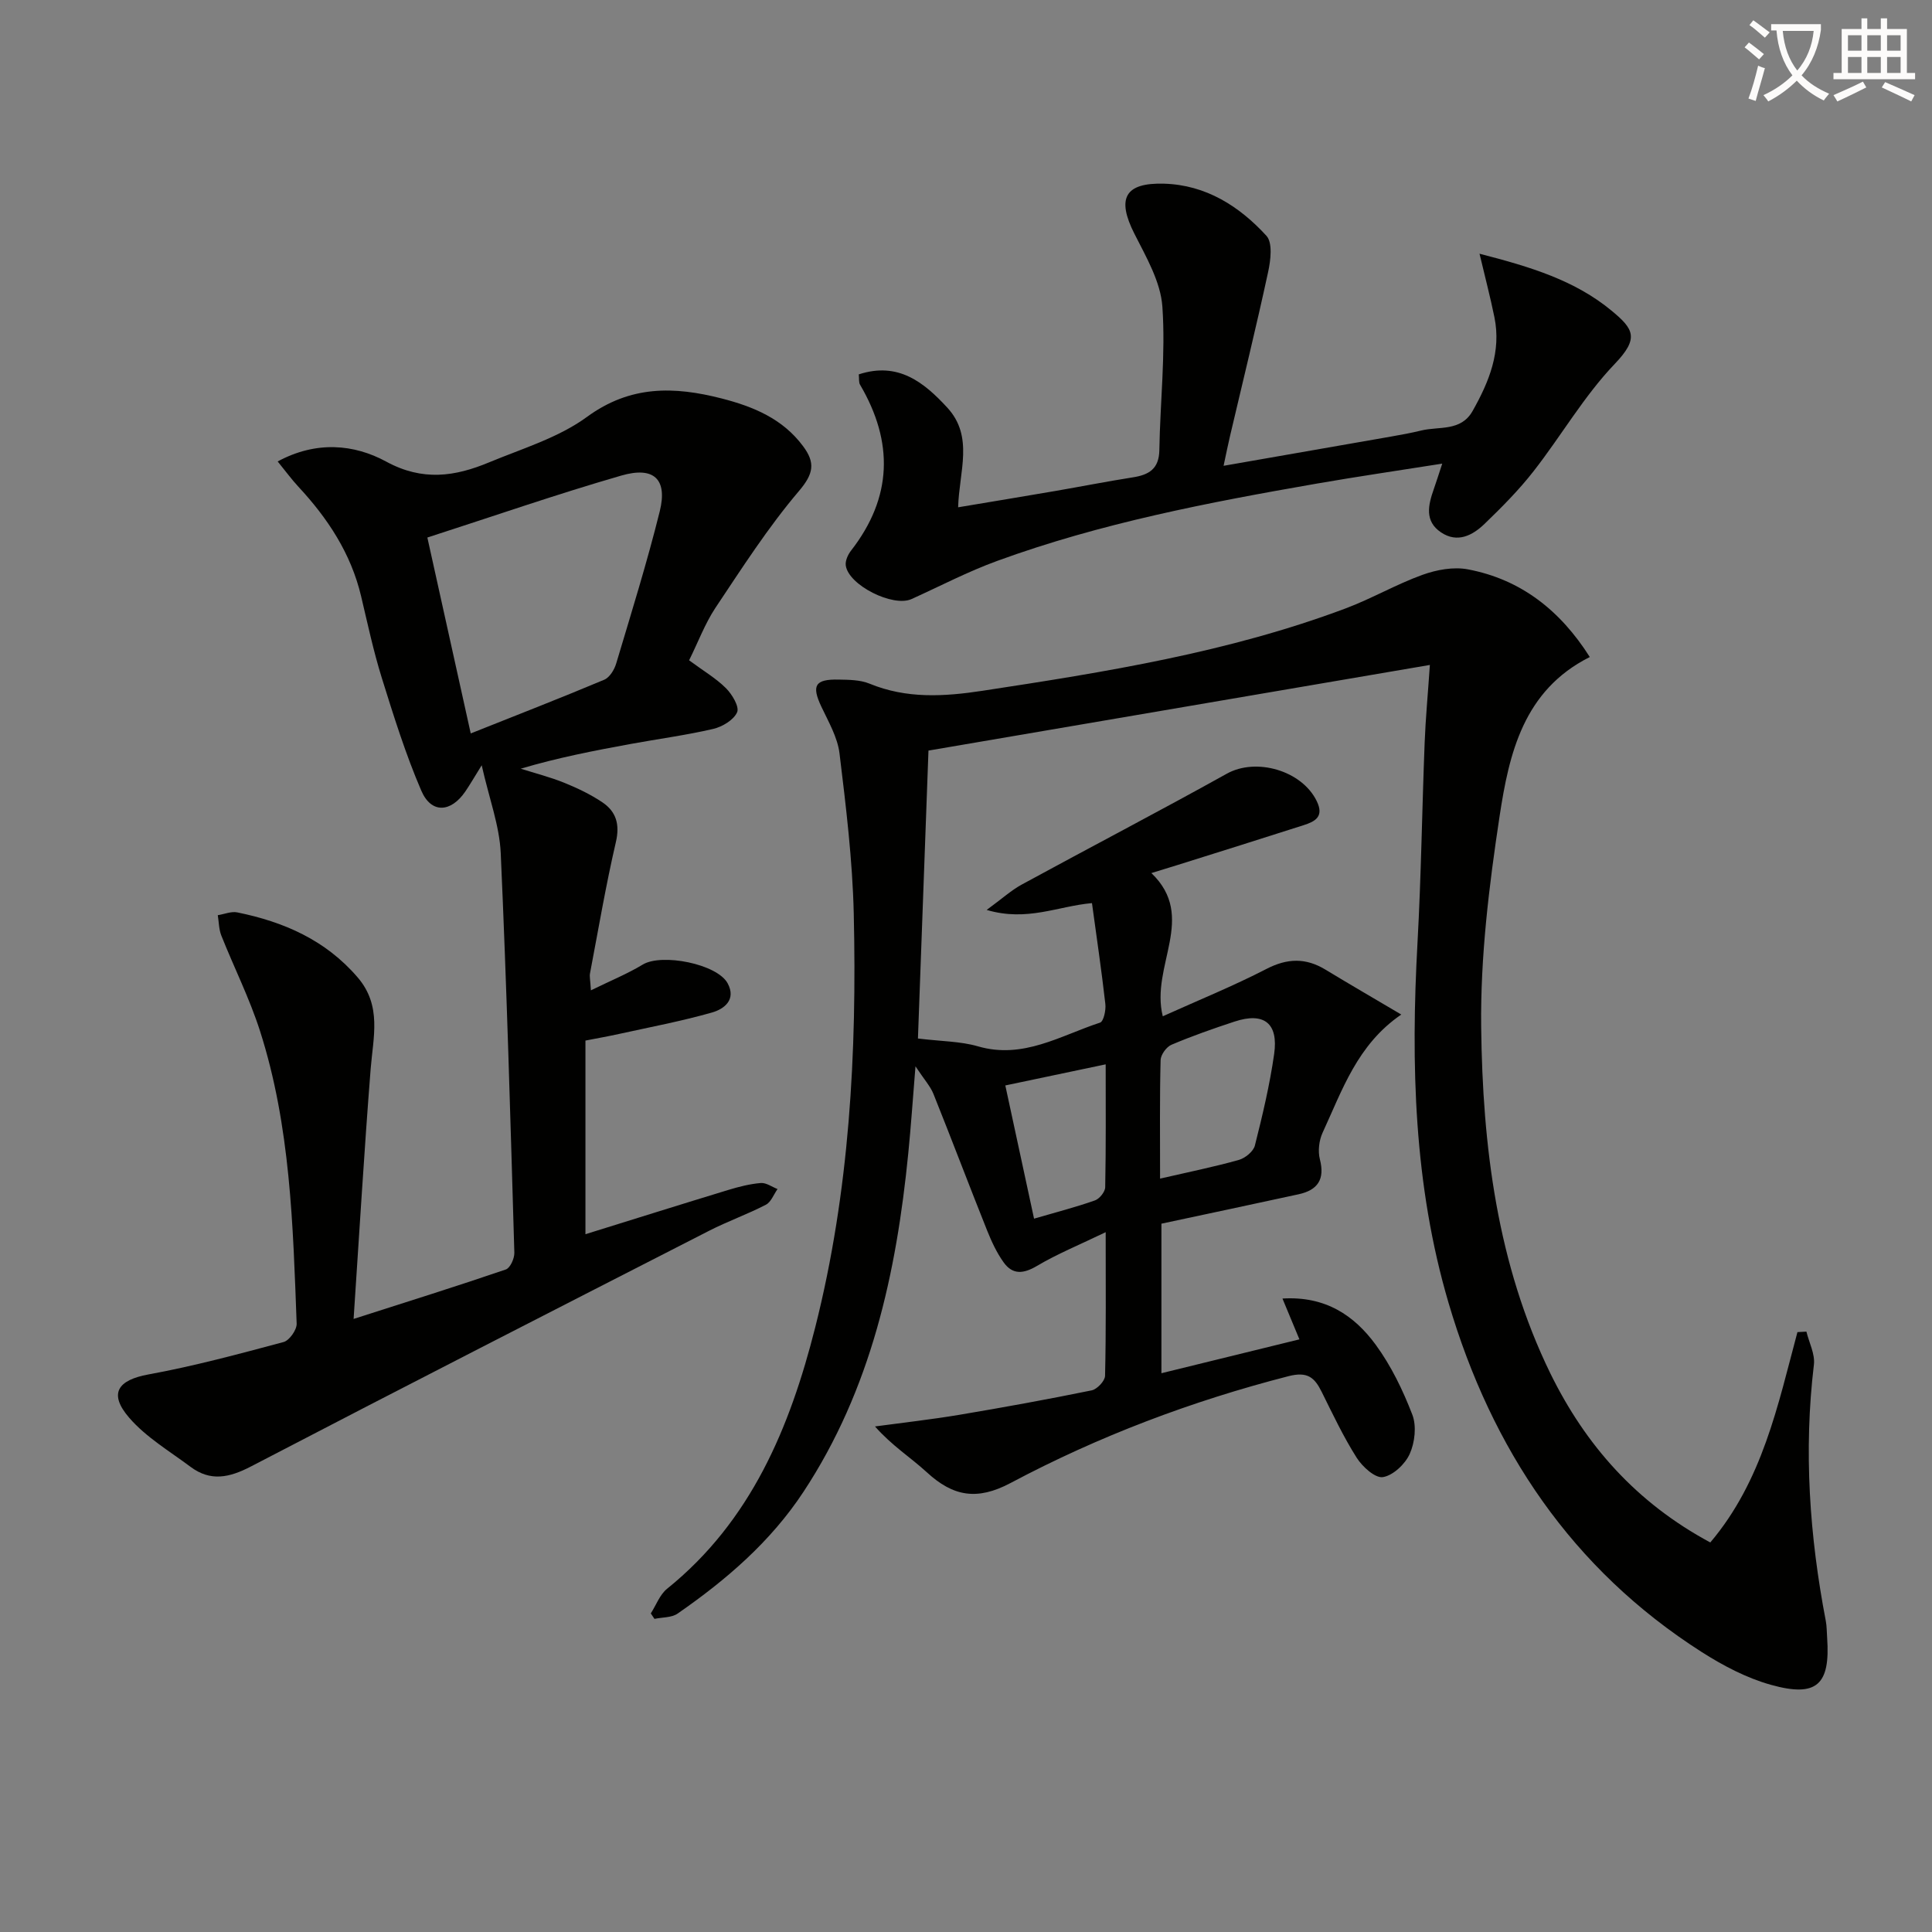
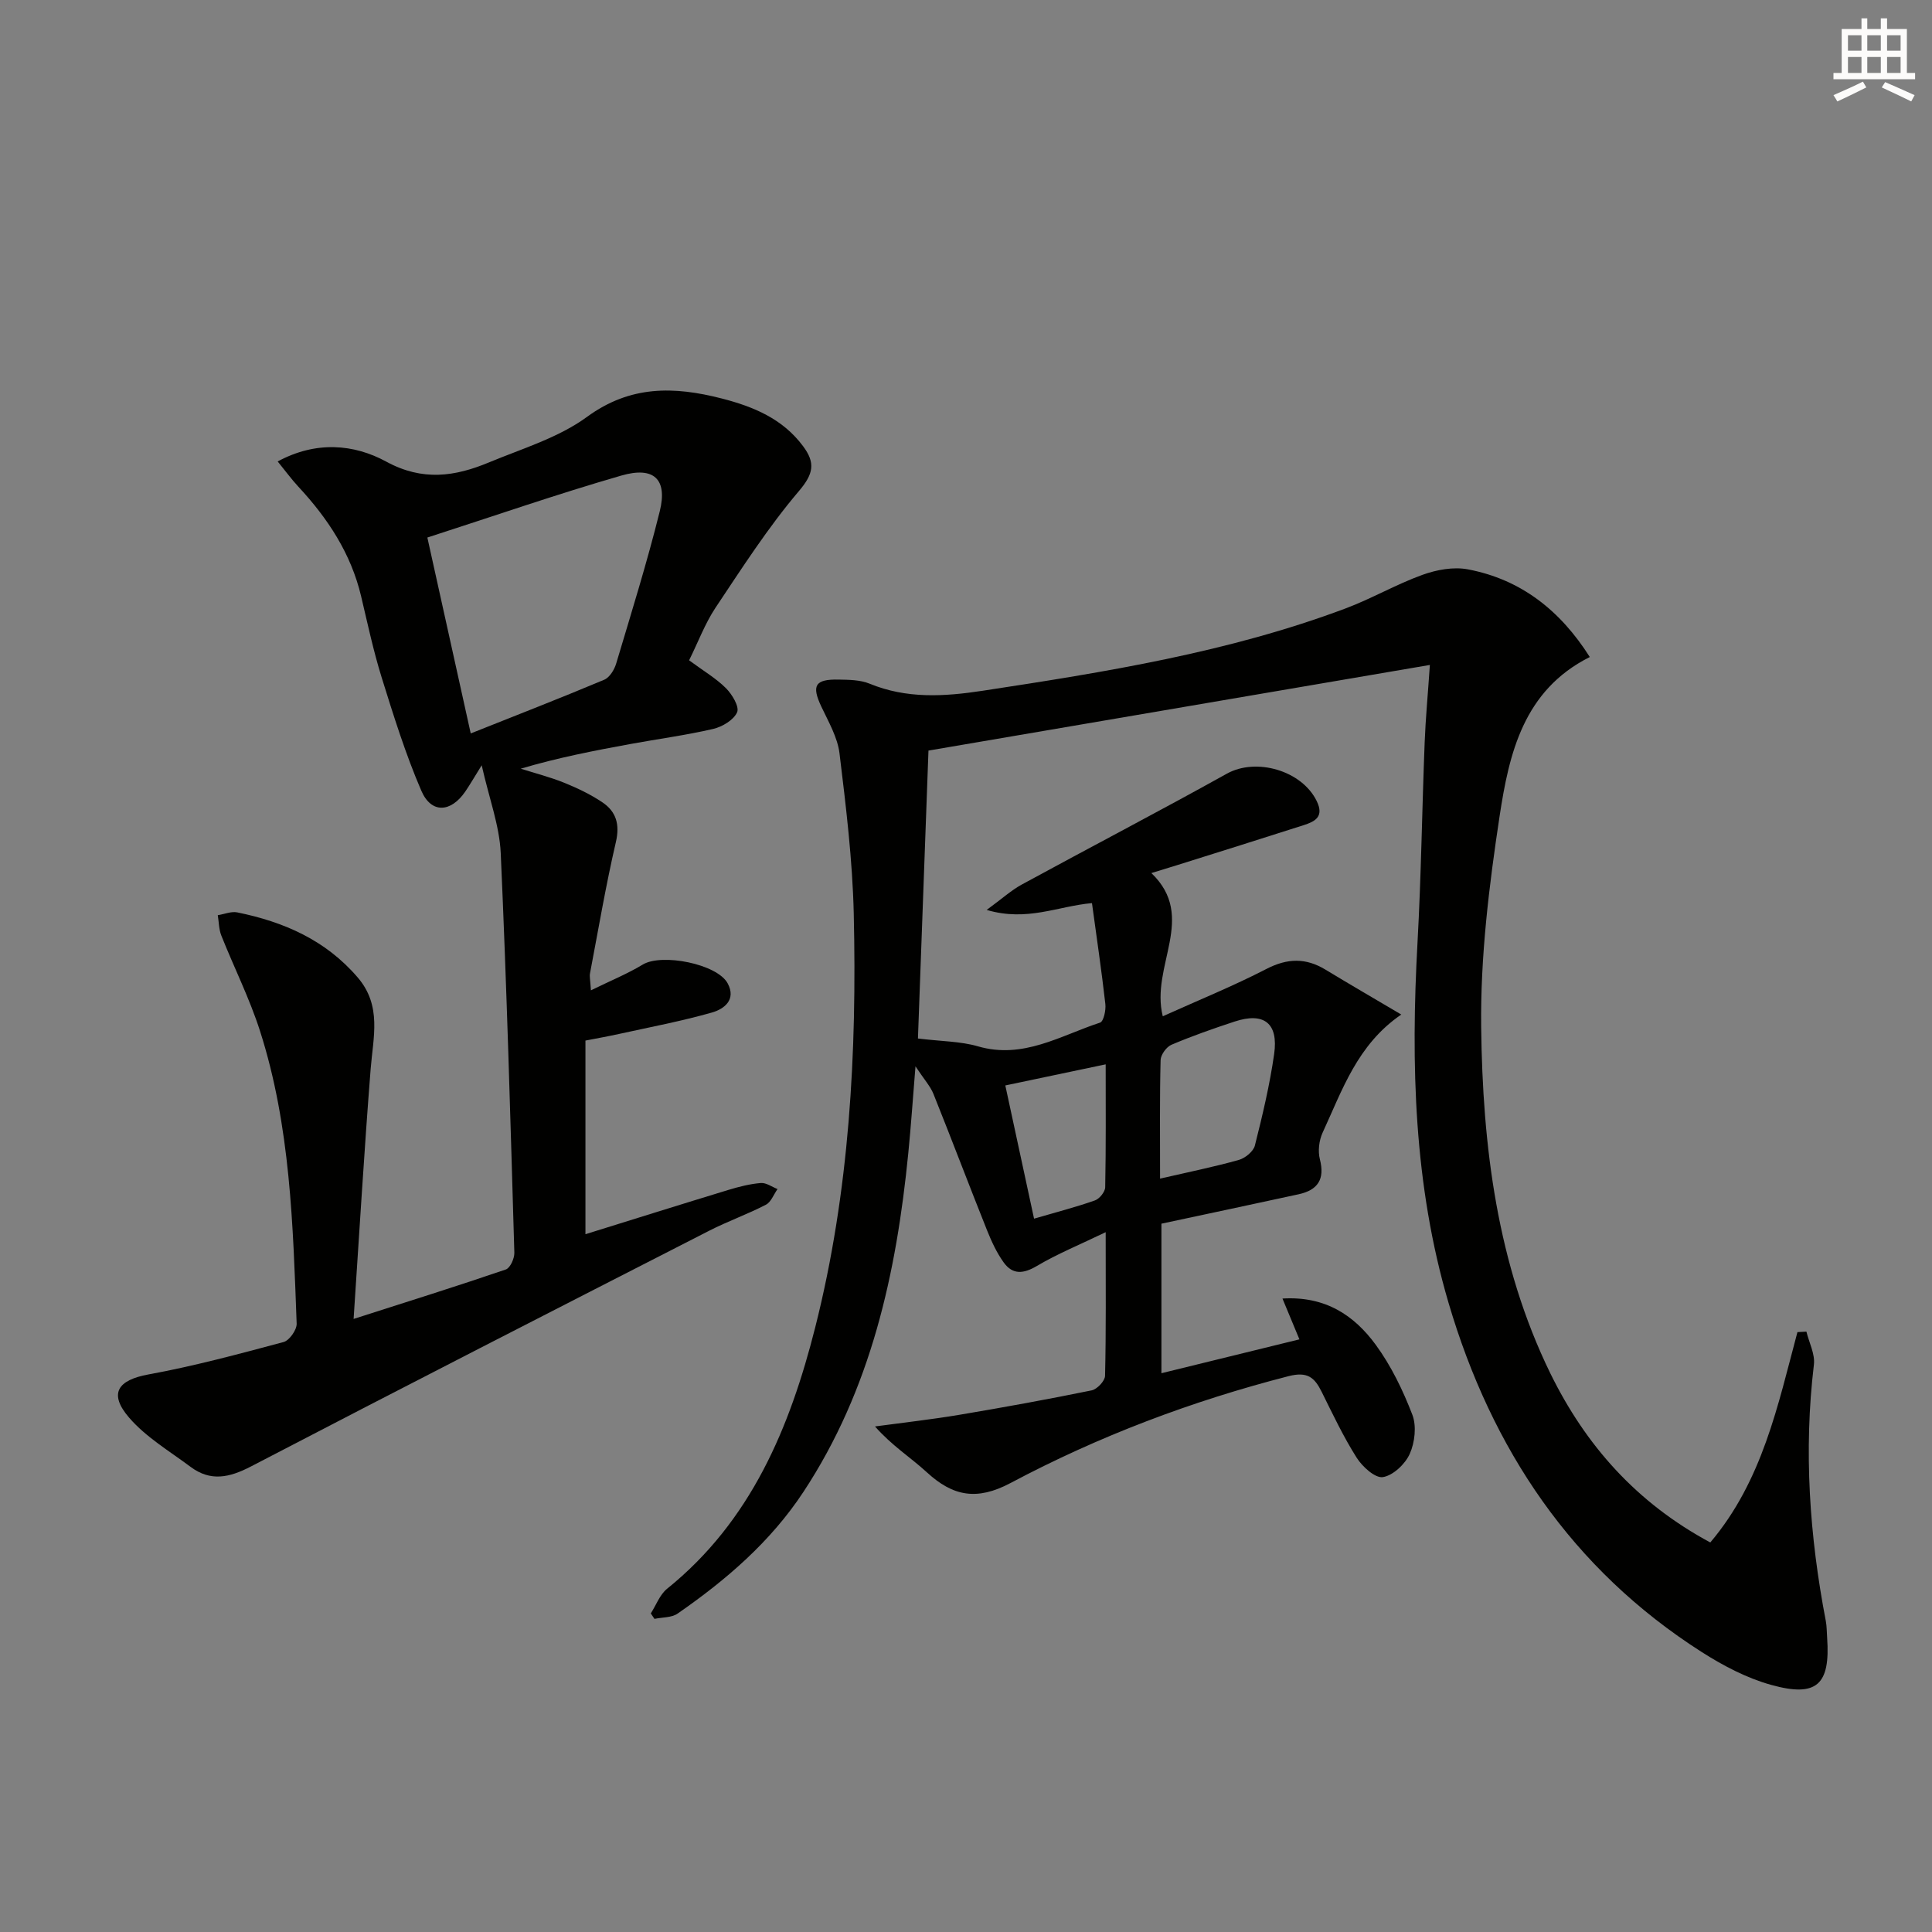
<svg xmlns="http://www.w3.org/2000/svg" enable-background="new 0 0 400 400" viewBox="0 0 400 400">
  <rect x="0" y="0" width="400" height="400" fill="#808080" stroke="none" />
-   <path d="m362.1 8.8c1.1.8 2.1 1.6 3.1 2.4l-1 1.1c-1.3-1.1-2.3-2-3-2.5zm1.9 4.8c.5.2.9.4 1.4.5-.6 2.3-1.3 4.5-1.9 6.8l-1.5-.5c.8-2.1 1.4-4.3 2-6.8zm-1-9.4c1.3.9 2.4 1.8 3.4 2.5l-1 1.1c-1.4-1.2-2.4-2.1-3.2-2.6zm3.7 2.2v-1.4h10.3v1.2c-.5 3.6-1.8 6.8-4 9.4 1.5 1.6 3.4 2.8 5.7 3.8-.3.4-.7.8-1.1 1.4-2.3-1.1-4.1-2.5-5.6-4.1-1.6 1.6-3.6 3.1-5.9 4.3-.3-.5-.7-.9-1-1.3 2.4-1.1 4.4-2.5 6-4.1-1.9-2.5-3-5.6-3.3-9.3h-1.1zm8.8 0h-6.4c.3 3.3 1.3 6 3 8.2 2-2.3 3.1-5.1 3.4-8.2z" fill="#fcfbfa" />
  <path d="m385.3 3.8h1.3v2.2h2.8v-2.2h1.3v2.2h4.1v9.1h1.7v1.3h-16.9v-1.3h1.7v-9.1h4.1v-2.2zm.4 13.1.7 1.2c-1.8.9-3.8 1.9-6 2.9-.2-.4-.5-.8-.8-1.3 2.3-1 4.3-1.9 6.1-2.8zm-3.1-6.4h2.8v-3.2h-2.8zm0 4.6h2.8v-3.3h-2.8zm4-4.6h2.8v-3.2h-2.8zm0 4.6h2.8v-3.3h-2.8zm3.7 1.9c2.1.9 4.1 1.8 6.1 2.7l-.7 1.3c-2.2-1.1-4.2-2-6.1-2.9zm3.2-9.7h-2.8v3.2h2.8zm-2.8 7.8h2.8v-3.3h-2.8z" fill="#fcfbfa" />
  <g fill="#010100">
    <path d="m354.1 319.35c10.8-12.77 13.97-28.36 18.04-43.55.62-.03 1.24-.07 1.86-.1.55 2.28 1.81 4.65 1.55 6.83-2.14 17.84-.91 35.49 2.46 53.06.22 1.14.19 2.32.28 3.49.68 9.72-2.13 12.4-11.62 9.75-5.03-1.4-9.9-3.96-14.34-6.79-26.92-17.19-43.5-42.02-52.42-72.28-7.2-24.42-7.82-49.42-6.43-74.61.76-13.79.94-27.61 1.48-41.41.19-4.94.66-9.88 1.08-16.07-34.96 5.97-69.21 11.82-103.81 17.73-.75 20.59-1.49 40.58-2.18 59.61 4.86.6 8.8.57 12.42 1.62 9.36 2.73 17.09-2.23 25.29-4.91.73-.24 1.24-2.58 1.09-3.86-.78-6.89-1.8-13.76-2.77-20.88-7.07.62-13.4 3.89-21.8 1.41 3.19-2.33 5.08-4.06 7.26-5.25 14.13-7.7 28.41-15.14 42.47-22.96 6.05-3.37 15.53-.67 18.61 5.69 1.57 3.23-.36 4.22-2.74 4.98-8.69 2.79-17.4 5.51-26.11 8.25-1.42.45-2.85.88-5.39 1.66 9.54 9.13-.25 19.2 2.36 29.65 7.38-3.33 14.58-6.25 21.46-9.8 4.34-2.24 8.14-2.33 12.22.14 4.93 2.99 9.91 5.88 15.7 9.3-9.11 6.22-12.22 15.66-16.29 24.46-.74 1.61-1 3.82-.56 5.52 1.07 4.16-.47 6.37-4.4 7.23-9.39 2.05-18.79 4.03-28.41 6.09v30.96c9.59-2.35 18.94-4.65 28.57-7.01-1.21-2.91-2.24-5.41-3.51-8.45 8.92-.55 14.88 3.52 19.31 9.57 3.19 4.36 5.63 9.41 7.58 14.48.9 2.34.52 5.75-.54 8.11-.94 2.11-3.45 4.48-5.56 4.81-1.61.25-4.25-2.16-5.43-4.02-2.74-4.33-4.95-9.01-7.23-13.61-1.48-2.99-2.93-4.28-6.87-3.27-20.06 5.15-39.32 12.43-57.55 22.12-6.99 3.71-11.94 2.75-17.34-2.22-3.34-3.07-7.25-5.52-10.73-9.49 5.83-.79 11.68-1.44 17.47-2.41 9.16-1.54 18.29-3.2 27.39-5.06 1.12-.23 2.75-1.95 2.77-3.01.22-9.3.13-18.61.13-29.74-5.43 2.62-10 4.48-14.2 6.97-2.8 1.66-5.04 1.9-6.92-.71-1.43-1.99-2.5-4.3-3.42-6.59-3.76-9.4-7.34-18.88-11.11-28.27-.64-1.61-1.9-2.97-3.73-5.74-.57 7-.94 12.5-1.49 17.99-2.46 24.85-7.69 48.85-21.72 70.14-6.81 10.33-15.99 18.21-26.03 25.17-1.25.87-3.19.76-4.8 1.1-.25-.38-.51-.75-.76-1.13 1.11-1.72 1.86-3.89 3.38-5.11 17.39-14.02 25.42-33.38 30.67-54.14 7.1-28.1 8.64-56.83 7.97-85.66-.26-11.08-1.61-22.15-2.95-33.16-.41-3.34-2.29-6.55-3.77-9.69-2.04-4.34-1.32-5.68 3.58-5.58 2.15.04 4.47.05 6.4.84 7.68 3.16 15.42 2.69 23.39 1.48 25.46-3.88 50.87-7.94 75.12-17.03 5.43-2.03 10.51-5 15.96-6.97 2.93-1.06 6.44-1.71 9.43-1.14 11.02 2.09 19.15 8.55 25.23 18.15-13.76 6.9-16.71 20.02-18.68 32.98-2.18 14.41-3.98 29.07-3.81 43.6.29 24.66 3.28 49.1 14.33 71.75 7.28 14.82 17.76 26.74 33.11 34.99zm-113.92-75.33c6.04-1.39 11.21-2.44 16.28-3.86 1.33-.37 3.04-1.76 3.35-2.99 1.58-6.26 3.08-12.57 3.99-18.95.91-6.4-2.12-8.71-8.18-6.72-4.41 1.45-8.8 2.99-13.07 4.8-1.05.44-2.23 2.07-2.26 3.18-.2 7.79-.11 15.59-.11 24.54zm-32.04-19.29c2.02 9.35 3.95 18.32 5.95 27.58 4.7-1.37 8.71-2.4 12.61-3.78.94-.33 2.11-1.78 2.12-2.73.17-8.44.1-16.89.1-25.44-7.06 1.49-13.67 2.88-20.78 4.37z" />
    <path d="m142.67 136.71c2.92 2.16 5.55 3.7 7.63 5.77 1.28 1.28 2.82 3.85 2.31 4.99-.71 1.6-3.07 3.01-4.97 3.45-5.65 1.31-11.42 2.07-17.13 3.12-7.51 1.38-15 2.82-22.7 5.11 2.99.95 6.05 1.72 8.95 2.89 2.75 1.11 5.48 2.41 7.94 4.06 2.86 1.92 3.67 4.56 2.81 8.25-2.09 8.99-3.63 18.12-5.36 27.2-.12.62.06 1.3.19 3.49 4.01-1.97 7.53-3.4 10.74-5.34 3.94-2.38 15.42-.13 17.58 3.9 1.82 3.4-.76 5.32-3.25 6.03-6.34 1.8-12.85 3.03-19.3 4.45-2.24.49-4.49.89-6.9 1.36v40.09c10.09-3.14 19.81-6.19 29.56-9.16 2.2-.67 4.48-1.25 6.75-1.44 1.11-.09 2.3.8 3.46 1.25-.79 1.11-1.34 2.7-2.42 3.25-3.82 1.98-7.92 3.43-11.75 5.39-31.67 16.2-63.35 32.39-94.9 48.82-4.45 2.31-8.34 3.13-12.45.06-4.35-3.25-9.22-6.13-12.71-10.17-4.34-5.03-2.37-7.81 4-8.97 9.42-1.72 18.71-4.23 27.97-6.71 1.19-.32 2.74-2.52 2.7-3.79-.76-20.41-1.28-40.9-7.58-60.58-2.16-6.76-5.39-13.17-8.02-19.79-.51-1.29-.5-2.8-.73-4.21 1.35-.21 2.78-.83 4.03-.58 9.64 1.96 18.29 5.72 24.93 13.46 5.05 5.88 3.21 12.37 2.69 18.96-1.33 16.88-2.33 33.78-3.53 51.75 11.43-3.66 21.51-6.82 31.52-10.24.9-.31 1.79-2.28 1.76-3.46-.81-27.59-1.58-55.19-2.82-82.76-.26-5.68-2.39-11.28-3.94-18.17-1.57 2.53-2.43 4.02-3.39 5.43-3.01 4.39-7.06 4.62-9.12-.18-3.26-7.57-5.73-15.5-8.19-23.39-1.72-5.53-2.93-11.22-4.27-16.87-2.1-8.85-6.9-16.12-12.99-22.67-1.43-1.54-2.67-3.25-4.28-5.22 7.95-4.3 15.79-3.6 22.47.03 7.54 4.11 14.26 3.09 21.29.16 6.89-2.86 14.37-5.1 20.27-9.41 9-6.59 18.07-6.34 27.9-3.82 6.58 1.69 12.62 4.19 16.85 9.88 2.56 3.43 2.2 5.7-.87 9.3-6.4 7.53-11.79 15.95-17.3 24.2-2.17 3.29-3.57 7.09-5.43 10.83zm-45.21 15.14c9.55-3.8 18.64-7.34 27.64-11.12 1.12-.47 2.1-2.08 2.48-3.37 3.13-10.47 6.39-20.92 9.02-31.52 1.63-6.61-1.19-9.34-7.96-7.38-13.33 3.85-26.46 8.41-40.16 12.83 3.11 14.03 5.99 27.05 8.98 40.56z" />
-     <path d="m253.33 96.44c12.1-2.11 23.35-4.07 34.59-6.04 2.12-.37 4.25-.76 6.34-1.27 3.7-.9 8.19.25 10.62-4.03 3.41-6.04 5.98-12.3 4.52-19.44-.84-4.12-1.91-8.19-3.08-13.13 10.59 2.73 19.74 5.5 27.37 11.82 4.58 3.79 5.71 5.68.62 11-6.37 6.66-11.08 14.89-16.8 22.21-3.05 3.91-6.59 7.47-10.17 10.92-2.47 2.38-5.6 4.01-8.98 1.75-3.48-2.33-2.66-5.68-1.51-8.96.54-1.53 1.02-3.07 1.75-5.28-9.02 1.43-17.51 2.66-25.95 4.13-22.41 3.9-44.74 8.18-66.19 16.01-6.07 2.21-11.84 5.23-17.74 7.9-3.82 1.73-13.02-2.85-13.61-6.94-.14-.97.44-2.26 1.09-3.09 8.58-11.03 8.84-22.47 1.87-34.34-.3-.5-.17-1.25-.27-2.15 8.15-2.67 13.5 1.64 18.34 6.9 5.52 6.01 2.44 13.18 2.23 20.62 6.78-1.14 13.4-2.22 20.02-3.36 5.39-.93 10.76-1.99 16.16-2.84 3.33-.52 5.41-1.75 5.48-5.62.16-9.91 1.31-19.86.63-29.69-.35-5.16-3.35-10.3-5.79-15.12-3.7-7.3-2.04-10.61 6.15-10.37 8.66.26 15.57 4.66 21.18 10.79 1.32 1.44.88 5.07.35 7.5-2.45 11.33-5.22 22.59-7.87 33.88-.41 1.74-.77 3.52-1.35 6.24z" />
  </g>
</svg>